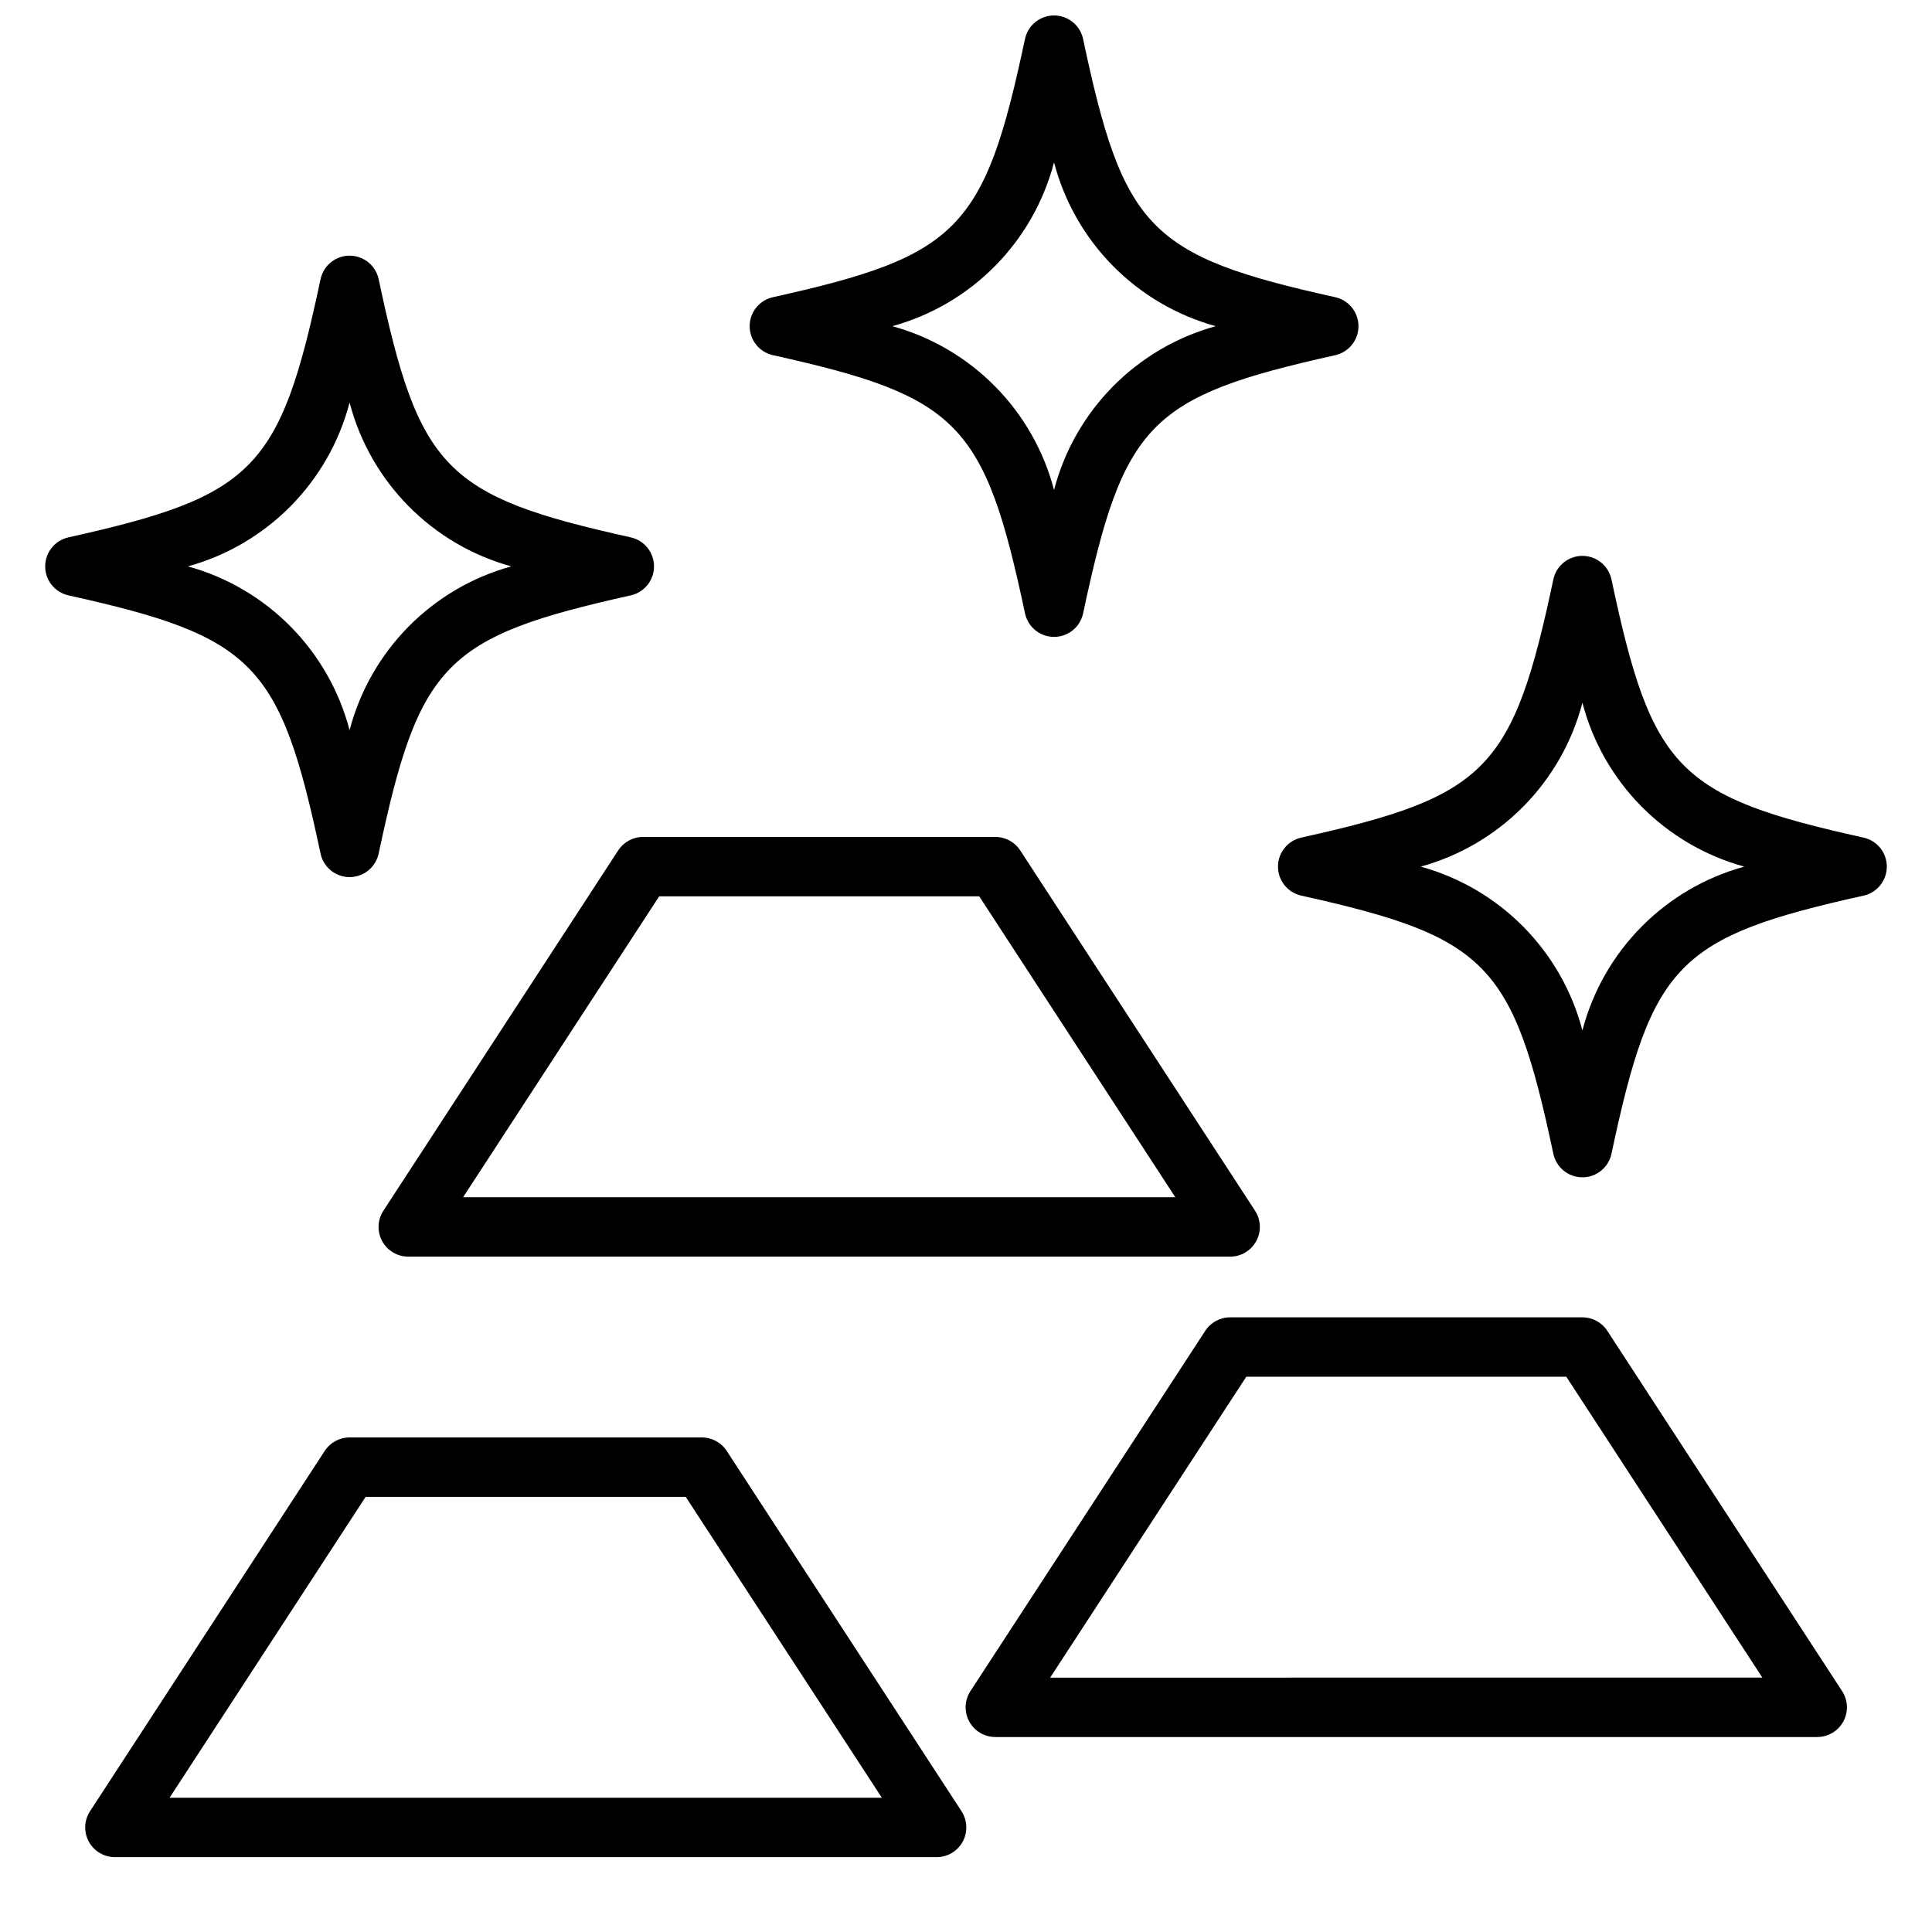
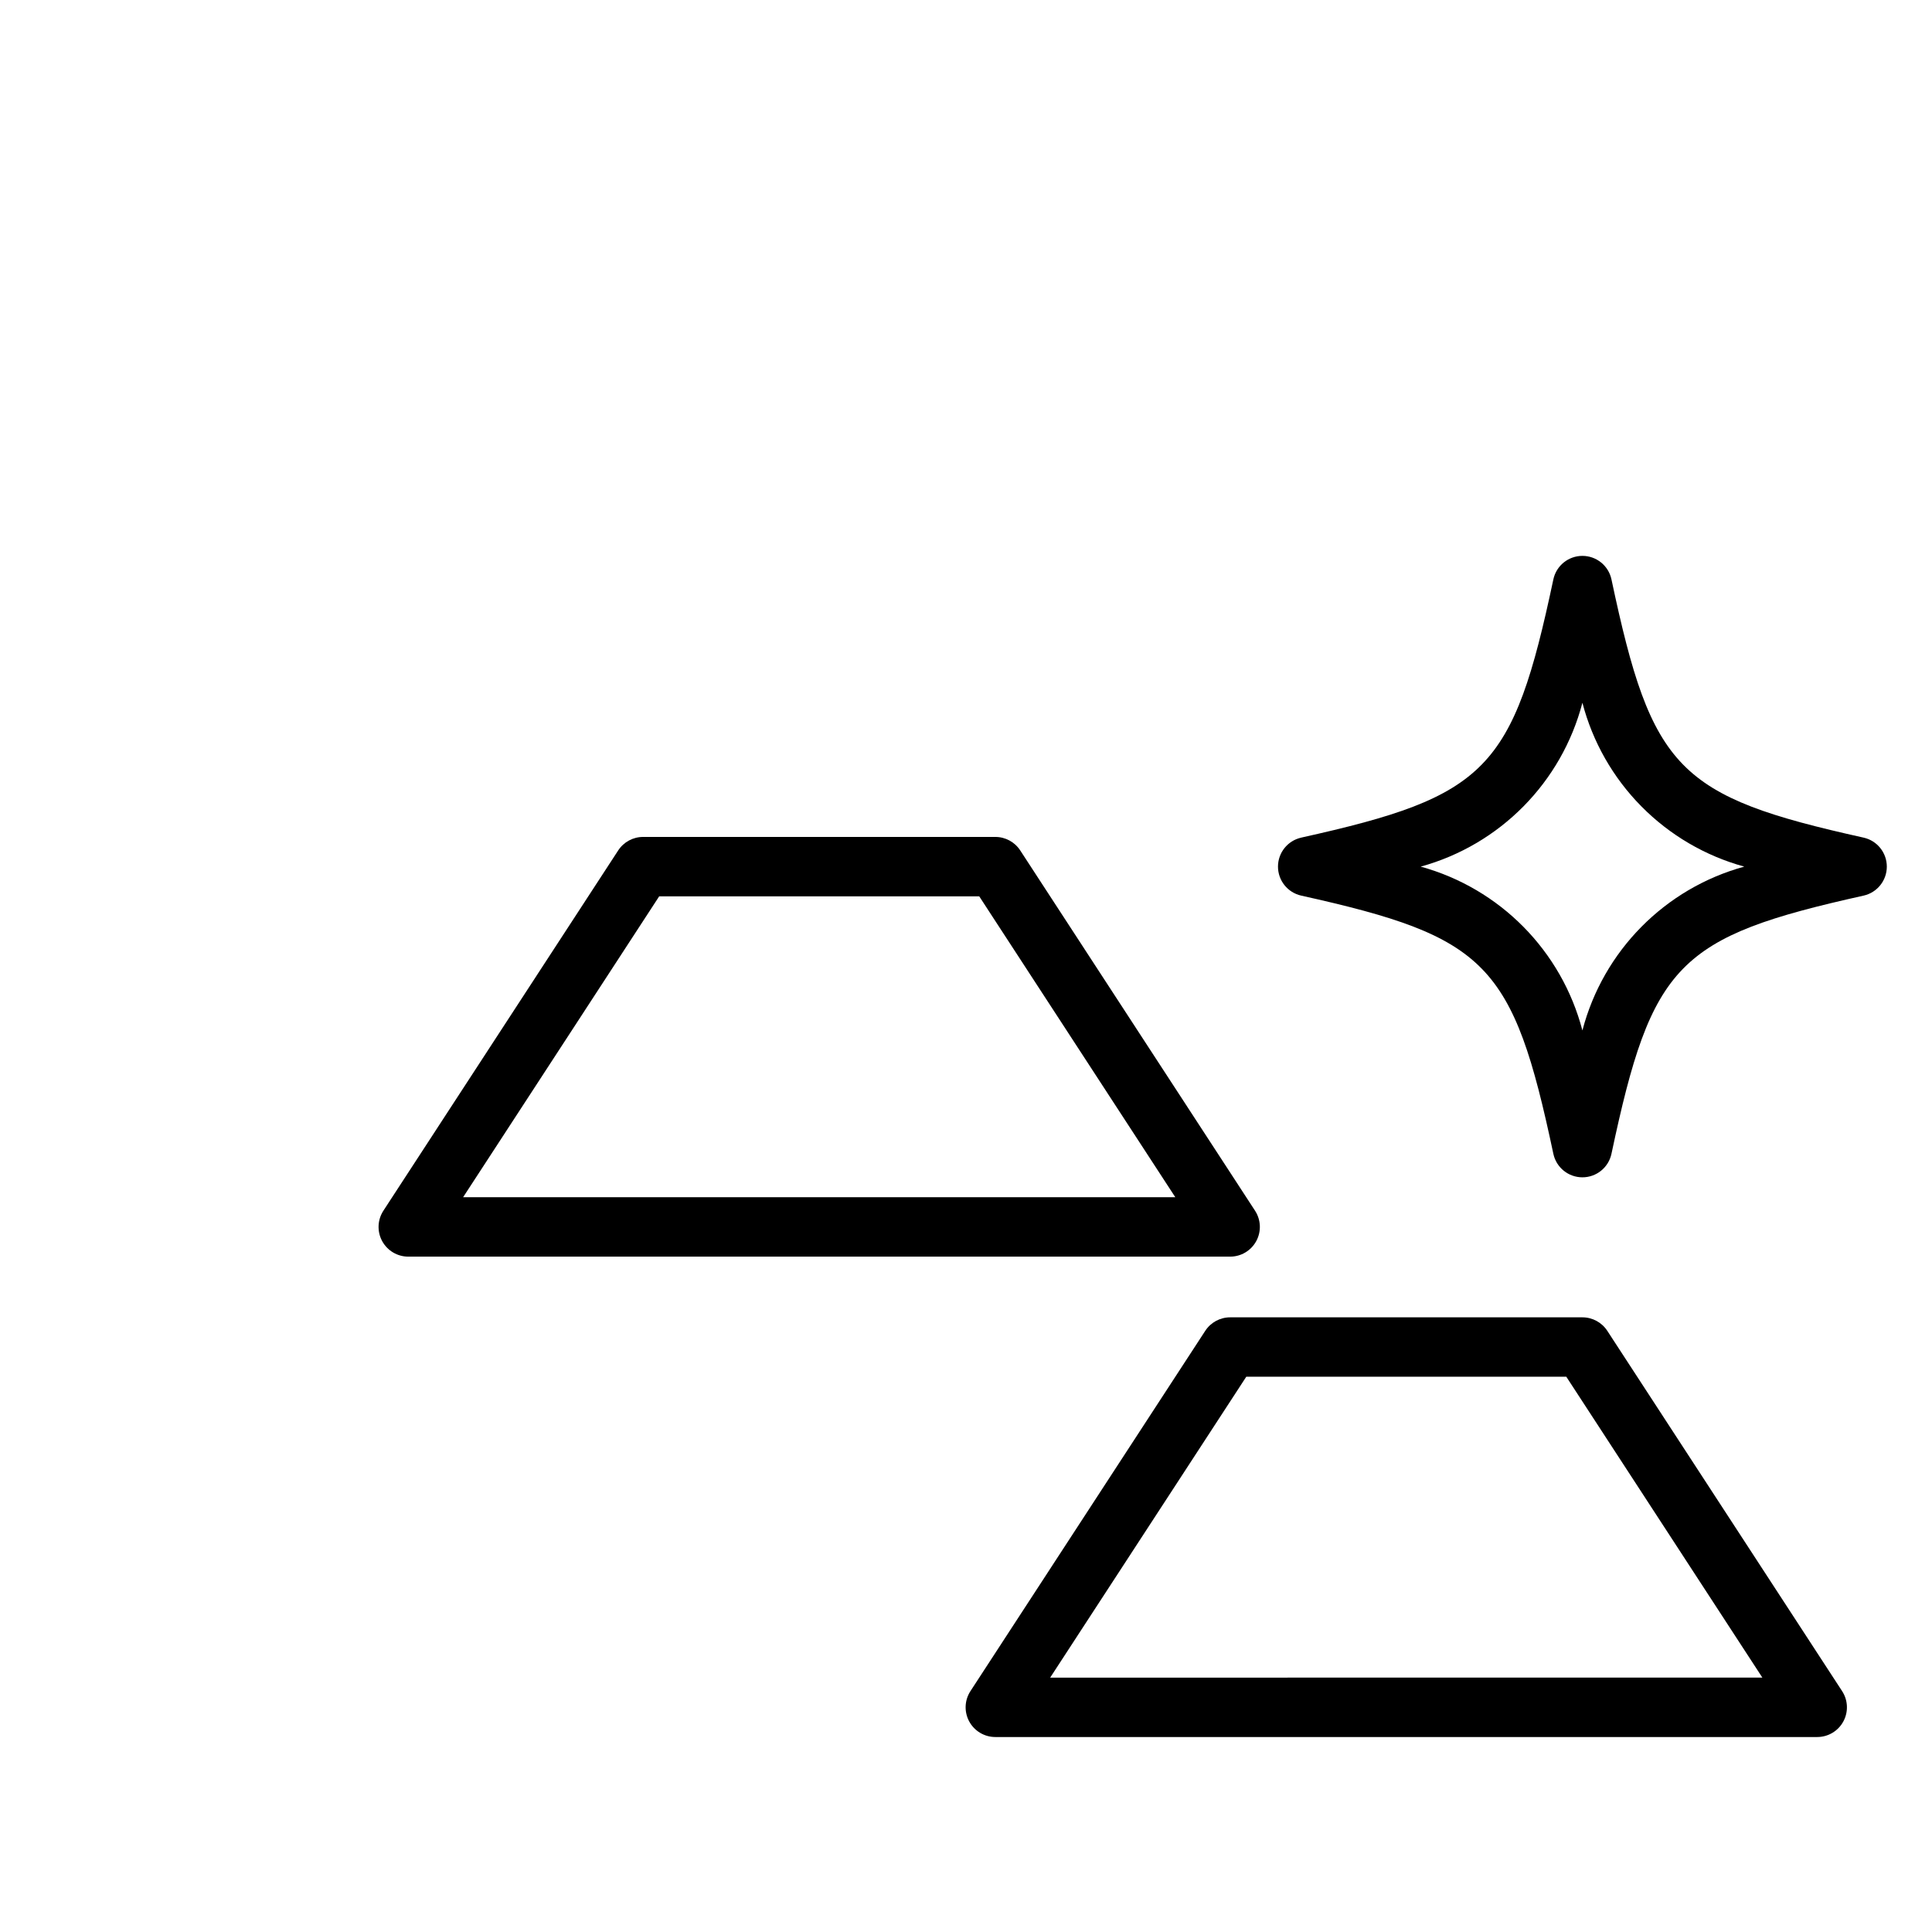
<svg xmlns="http://www.w3.org/2000/svg" width="800px" height="800px" version="1.1" viewBox="144 144 512 512">
  <defs>
    <clipPath id="a">
-       <path d="m342 148.09h163v164.91h-163z" />
-     </clipPath>
+       </clipPath>
  </defs>
-   <path d="m336.59 528.51c-1.453-2.227-3.934-3.574-6.598-3.574h-93.348c-2.66 0-5.141 1.348-6.594 3.574l-62.188 95.48h-0.004c-1.574 2.414-1.699 5.496-0.336 8.031 1.367 2.539 4.012 4.125 6.894 4.141h217.8c2.887 0 5.543-1.582 6.922-4.121 1.375-2.539 1.25-5.629-0.328-8.051zm-147.65 91.906 51.957-79.734h84.828l51.969 79.734z" />
  <path d="m407.78 604.33h217.8c2.891 0 5.547-1.582 6.922-4.121 1.379-2.539 1.254-5.629-0.324-8.047l-62.227-95.48c-1.453-2.231-3.938-3.574-6.598-3.574h-93.348c-2.66 0-5.144 1.344-6.598 3.574l-62.227 95.48c-1.578 2.418-1.703 5.508-0.324 8.047 1.375 2.539 4.031 4.121 6.922 4.121zm66.496-95.48h84.812l51.957 79.734-188.74 0.004z" />
  <path d="m414.37 369.37c-1.453-2.231-3.934-3.574-6.594-3.574h-93.348c-2.66 0-5.144 1.344-6.598 3.574l-62.227 95.48c-1.578 2.422-1.703 5.512-0.328 8.051 1.379 2.539 4.035 4.121 6.926 4.121h217.8c2.891 0 5.547-1.582 6.922-4.121 1.379-2.539 1.254-5.629-0.324-8.051zm-147.64 91.906 51.957-79.734h84.824l51.957 79.734z" />
  <path d="m637.87 365.98c-49.246-10.926-56.113-17.965-66.816-68.43v-0.004c-0.777-3.633-3.984-6.231-7.699-6.231-3.715 0-6.926 2.598-7.699 6.231-10.707 50.469-17.57 57.504-66.816 68.43v0.004c-3.602 0.801-6.16 3.996-6.16 7.684s2.559 6.879 6.16 7.684c49.246 10.934 56.113 17.965 66.816 68.422 0.773 3.633 3.984 6.231 7.699 6.231 3.715 0 6.922-2.598 7.699-6.231 10.707-50.461 17.57-57.465 66.816-68.422 3.598-0.805 6.156-3.996 6.156-7.684s-2.559-6.883-6.156-7.684zm-74.516 51.098c-5.512-21.086-21.848-37.629-42.855-43.414 21.012-5.785 37.348-22.336 42.855-43.422 2.707 10.363 8.098 19.836 15.629 27.457s16.934 13.129 27.266 15.965c-21.027 5.773-37.375 22.32-42.895 43.414z" />
-   <path d="m228.95 370.21c0.773 3.633 3.981 6.231 7.695 6.231 3.715 0 6.926-2.598 7.699-6.231 10.707-50.469 17.57-57.465 66.816-68.43l0.004-0.004c3.598-0.801 6.156-3.992 6.156-7.68s-2.559-6.883-6.156-7.684c-49.246-10.926-56.113-17.965-66.816-68.422l-0.004-0.004c-0.773-3.633-3.984-6.231-7.699-6.231-3.715 0-6.922 2.598-7.695 6.231-10.707 50.461-17.57 57.465-66.816 68.422l-0.004 0.004c-3.598 0.801-6.156 3.996-6.156 7.684s2.559 6.879 6.156 7.68c49.246 10.938 56.113 17.965 66.82 68.434zm7.699-119.53h-0.004c5.512 21.082 21.848 37.629 42.855 43.414-21.012 5.785-37.344 22.336-42.855 43.422-5.508-21.086-21.844-37.637-42.855-43.422 21.012-5.785 37.348-22.332 42.855-43.414z" />
  <g clip-path="url(#a)">
-     <path d="m504.01 230.44c0-3.688-2.562-6.883-6.164-7.68-49.238-10.906-56.129-17.988-66.816-68.434-0.777-3.633-3.984-6.231-7.699-6.231-3.715 0-6.926 2.598-7.699 6.231-10.707 50.445-17.57 57.527-66.801 68.434-3.602 0.801-6.16 3.996-6.16 7.68 0 3.688 2.559 6.883 6.16 7.684 49.238 10.926 56.105 17.965 66.809 68.422v0.004c0.773 3.633 3.984 6.231 7.699 6.231s6.922-2.598 7.699-6.231c10.707-50.461 17.578-57.465 66.816-68.422v-0.004c3.598-0.801 6.156-3.996 6.156-7.684zm-80.68 43.414c-5.508-21.082-21.84-37.629-42.848-43.414 21.008-5.781 37.34-22.328 42.848-43.414 5.512 21.086 21.844 37.633 42.855 43.414-21.012 5.785-37.344 22.332-42.855 43.414z" />
-   </g>
+     </g>
</svg>